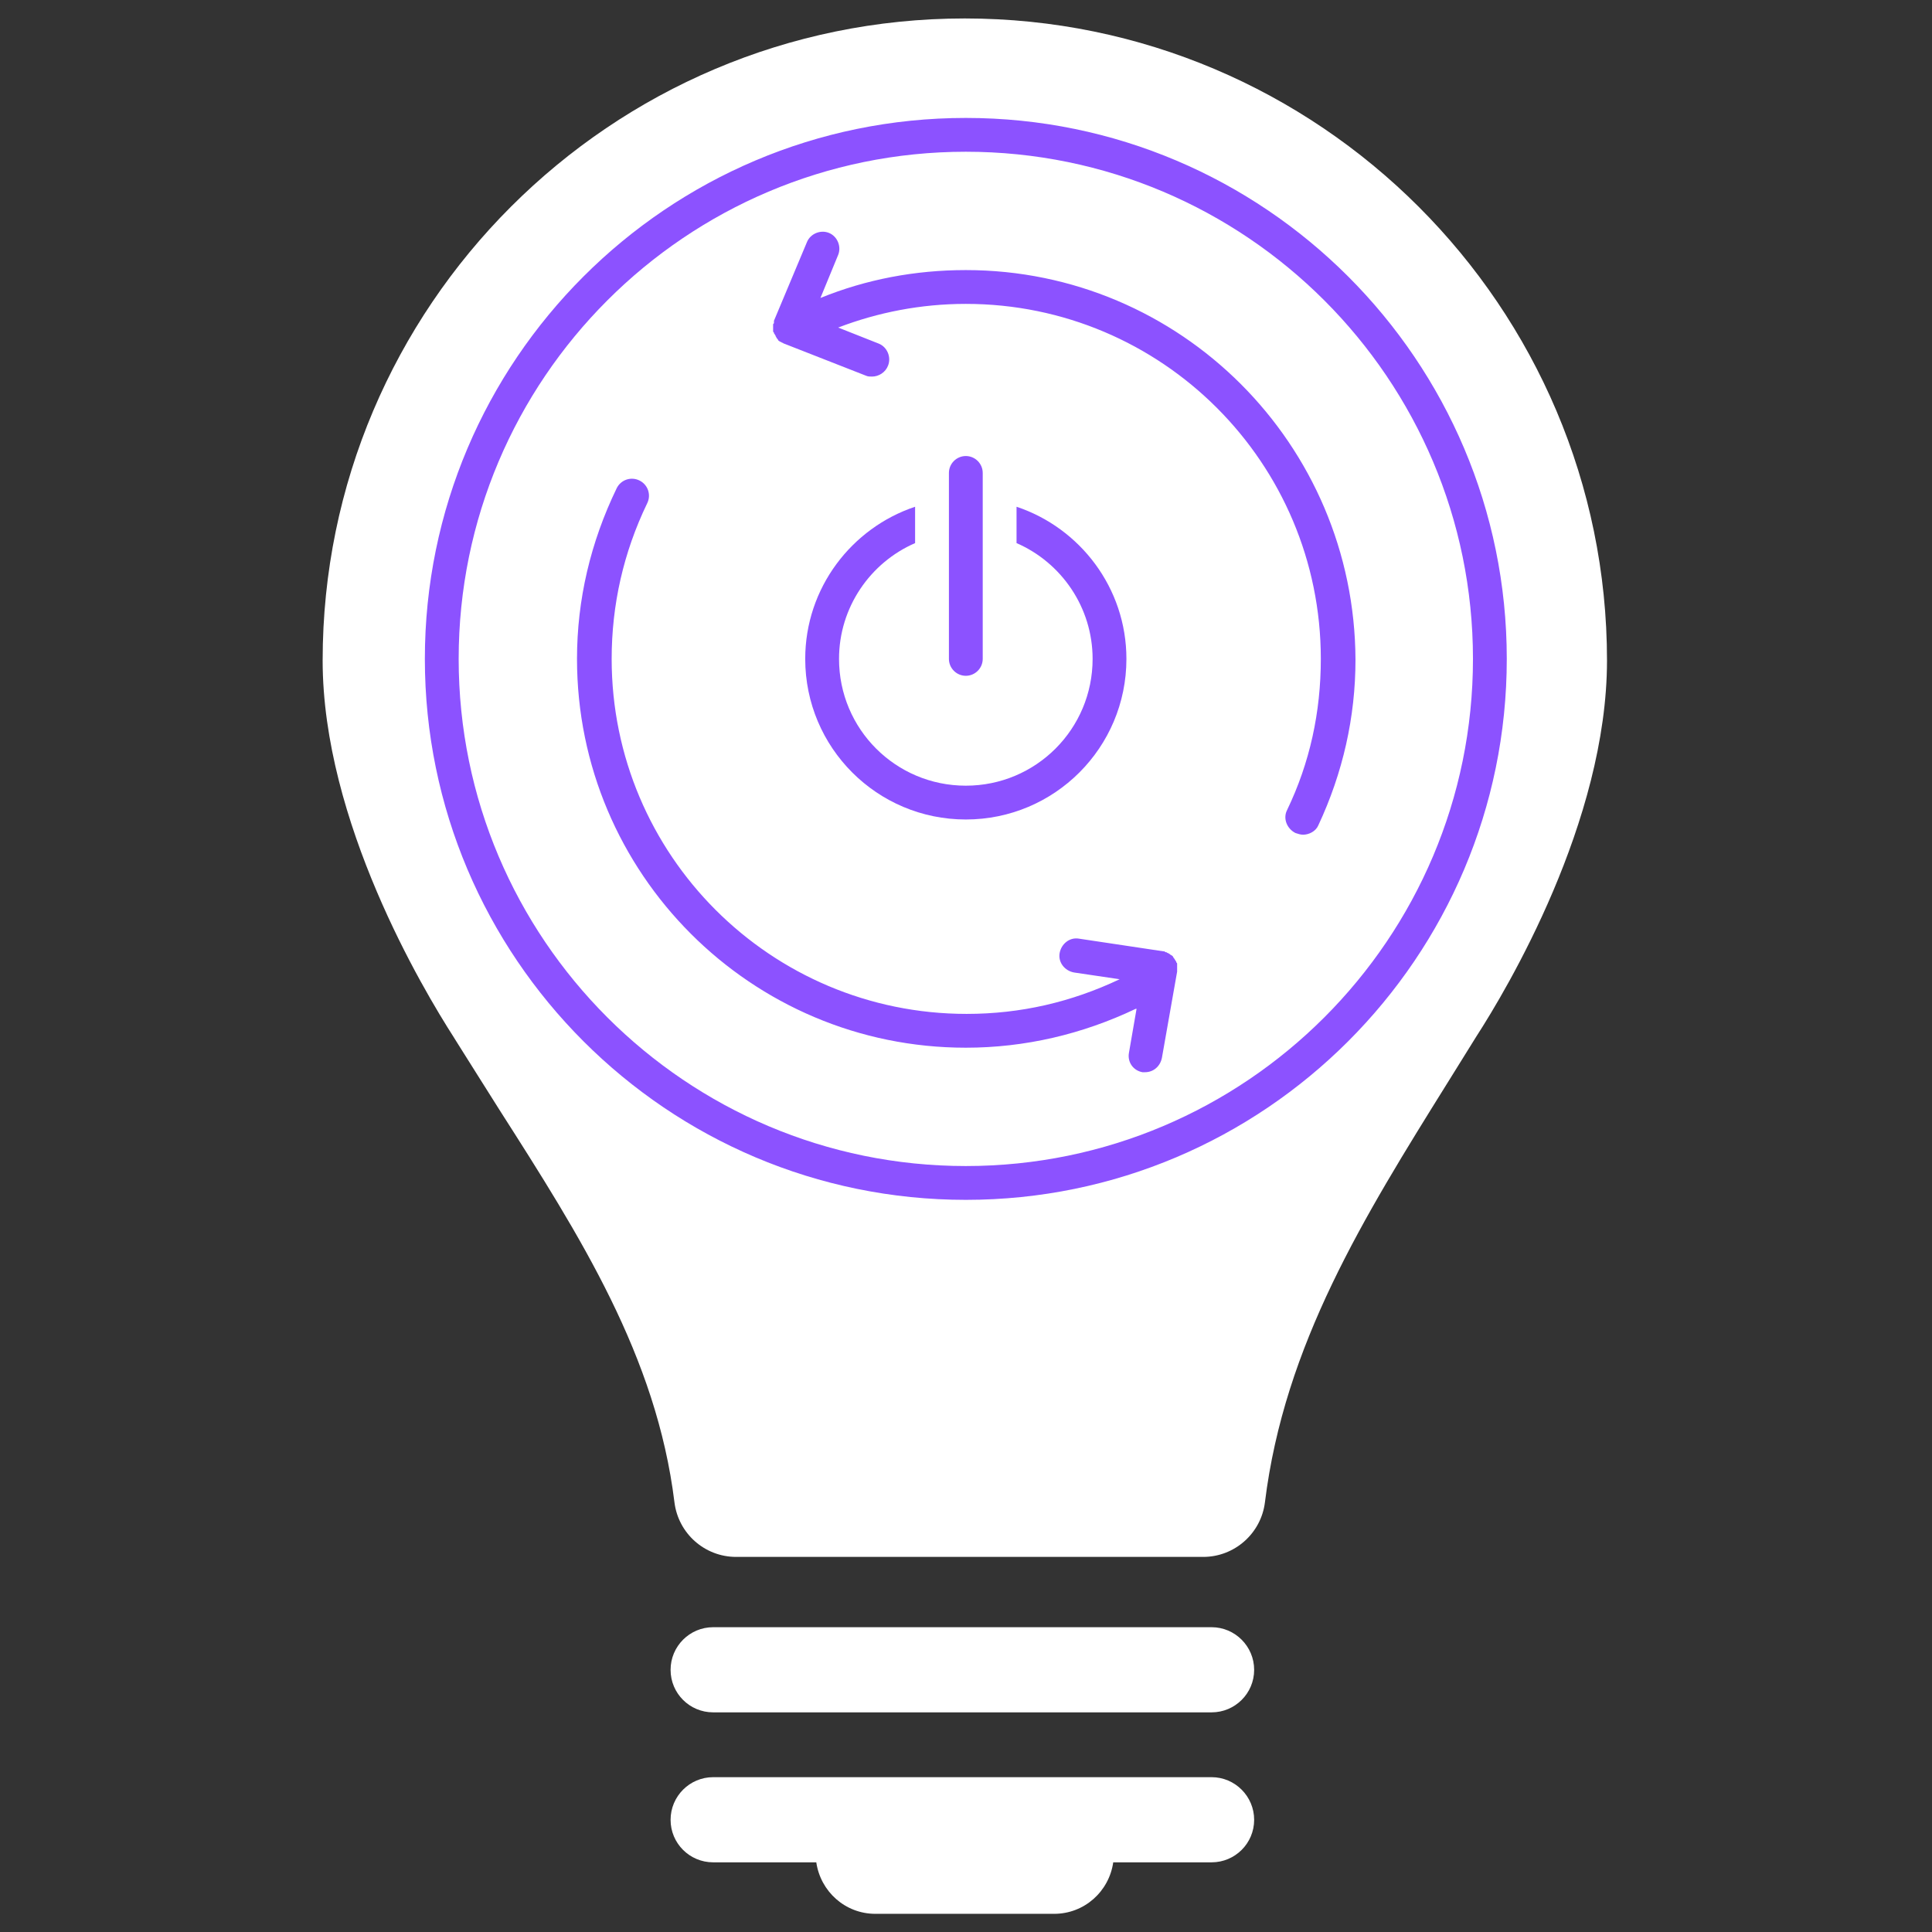
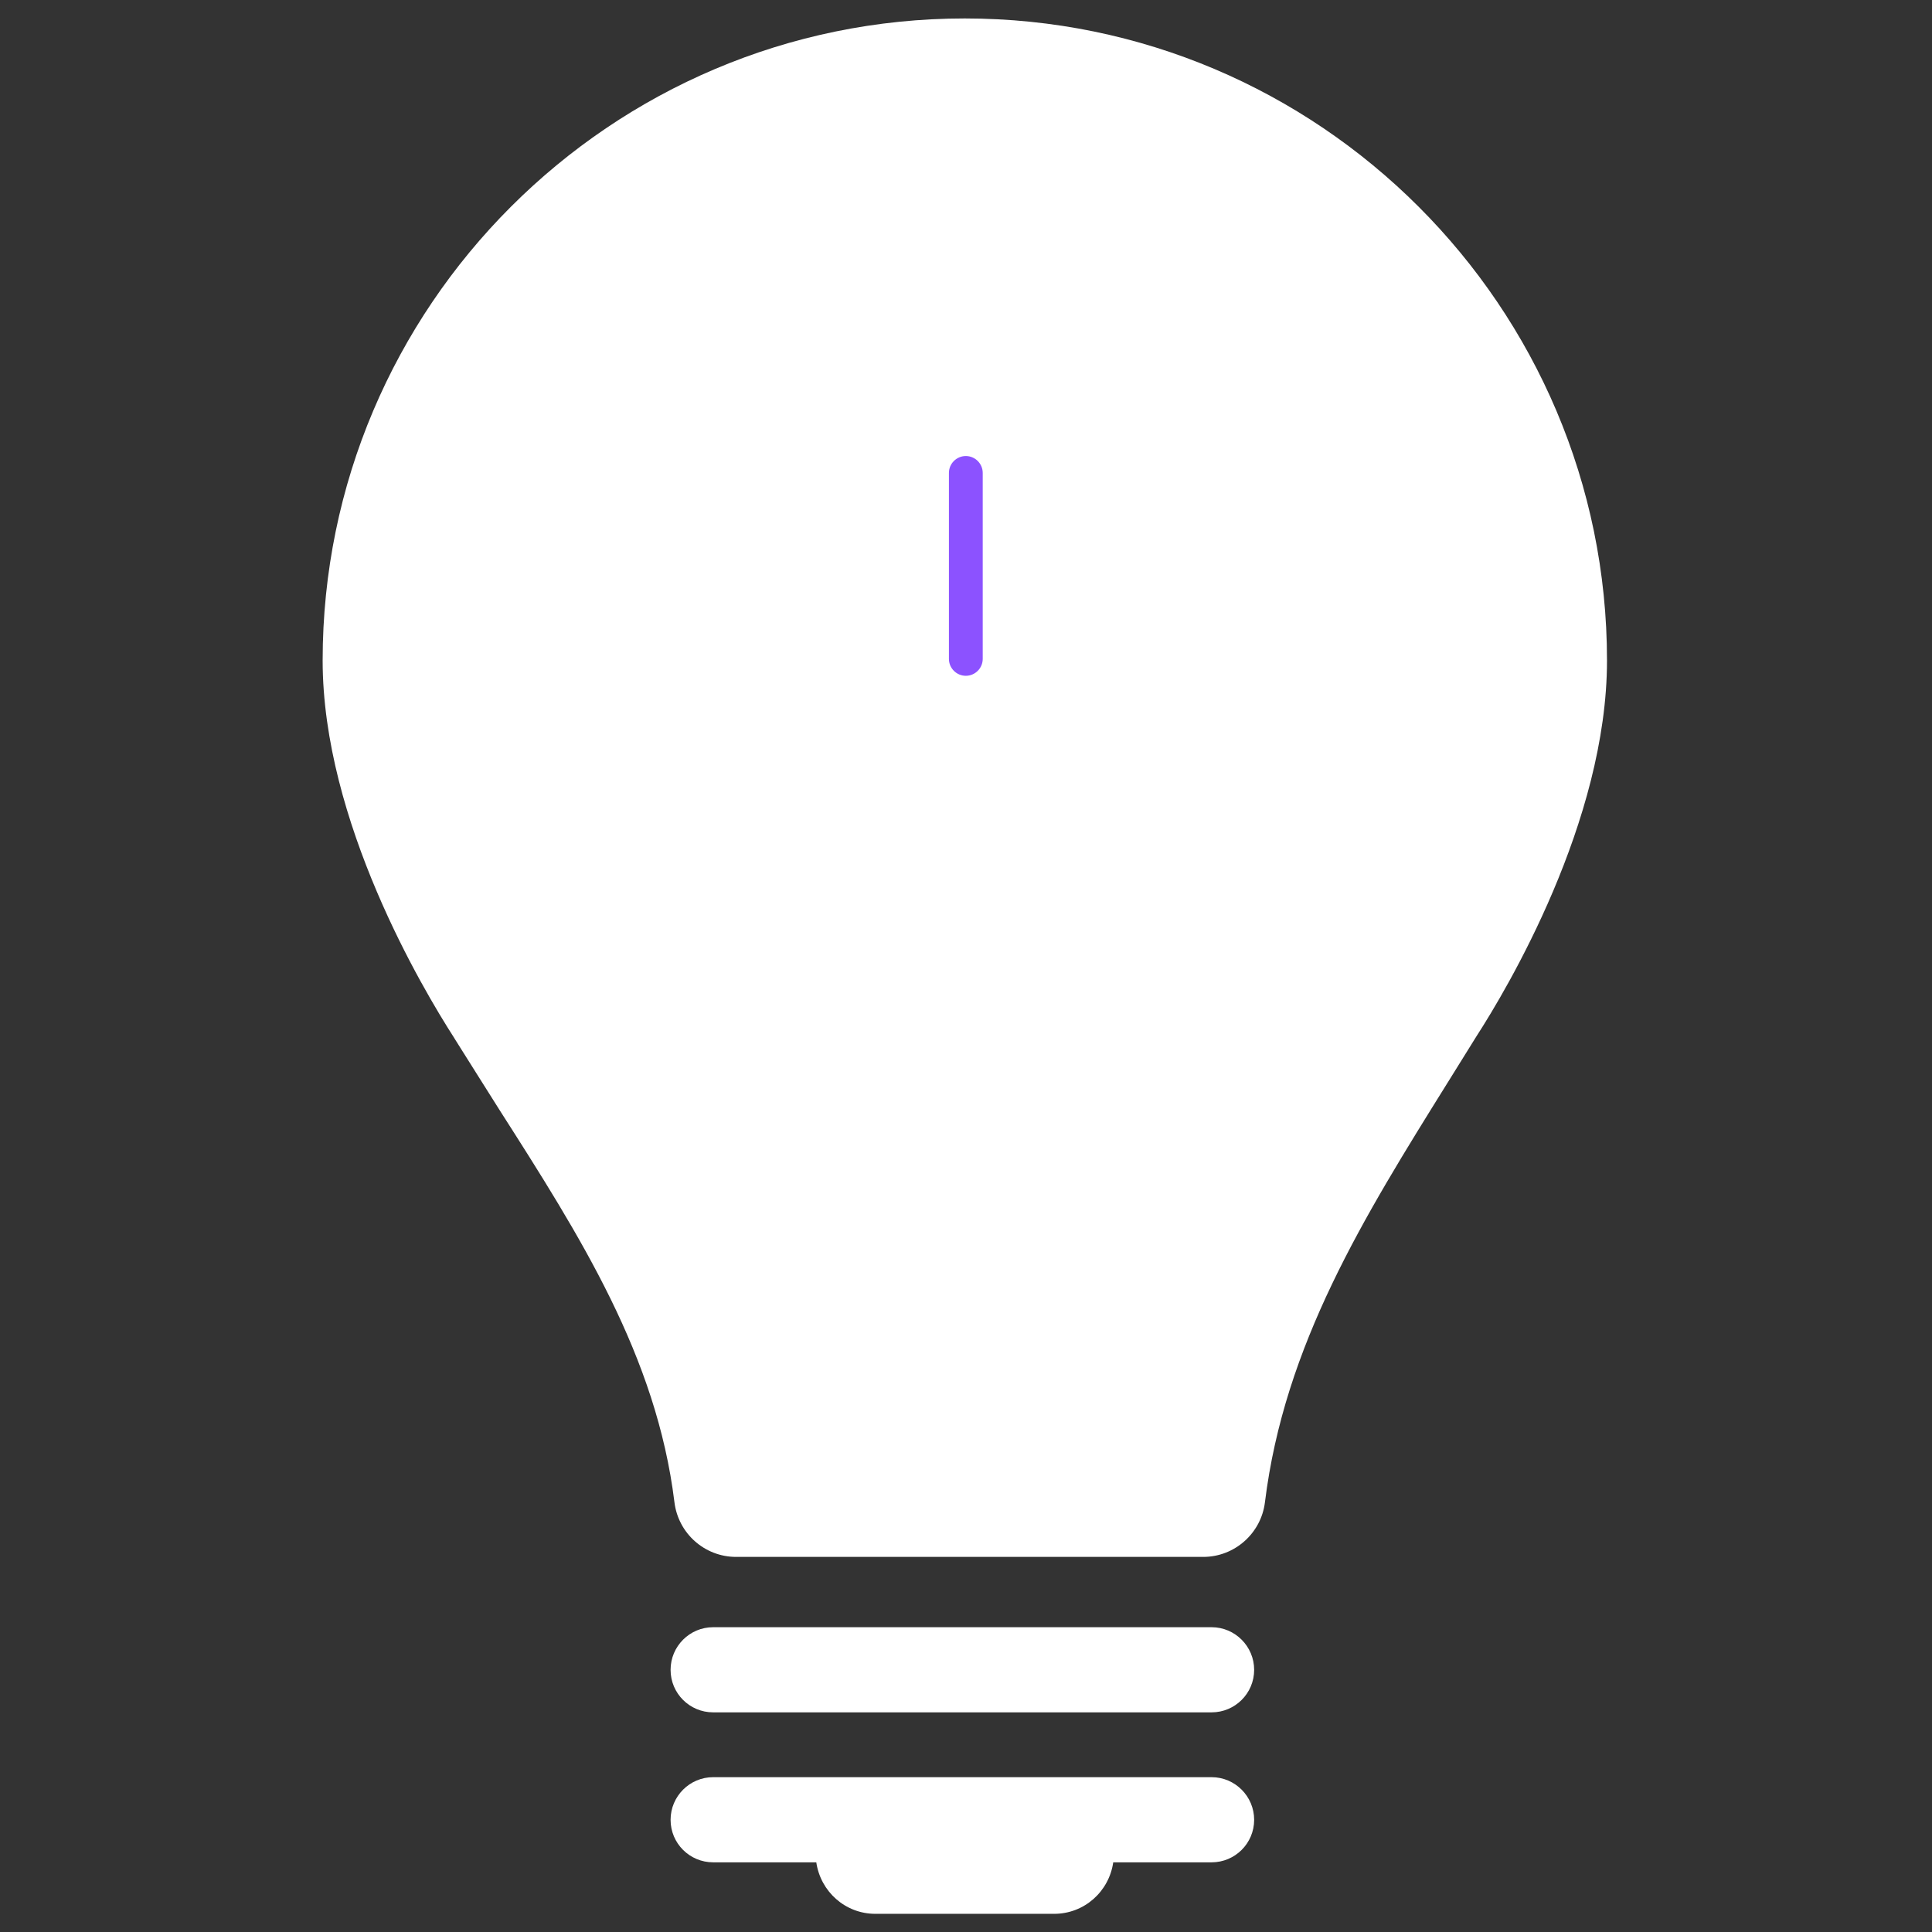
<svg xmlns="http://www.w3.org/2000/svg" width="500" zoomAndPan="magnify" viewBox="0 0 375 375" height="500" preserveAspectRatio="xMidYMid meet" version="1.0">
  <rect x="0" y="0" width="375" height="375" fill="#333333" stroke="none" />
  <defs>
    <clipPath id="4076ba4298">
      <path d="M 62.406 3.539 L 312 3.539 L 312 303 L 62.406 303 Z M 62.406 3.539 " clip-rule="nonzero" />
    </clipPath>
    <clipPath id="6f67742838">
      <path d="M 130 344 L 244 344 L 244 371.789 L 130 371.789 Z M 130 344 " clip-rule="nonzero" />
    </clipPath>
    <clipPath id="6843bf484d">
-       <path d="M 82.465 22.891 L 292.465 22.891 L 292.465 232.891 L 82.465 232.891 Z M 82.465 22.891 " clip-rule="nonzero" />
-     </clipPath>
+       </clipPath>
  </defs>
  <g clip-path="url(#4076ba4298)">
    <path fill="#ffffff" d="M 281.031 210.066 L 286.57 201.16 C 292.434 192.094 311.918 159.473 311.918 128.199 C 311.918 59.504 255.984 3.582 187.262 3.582 C 118.527 3.582 62.625 59.504 62.625 128.199 C 62.625 159.445 82.125 192.066 88.105 201.375 C 87.949 201.16 96.938 215.414 96.938 215.414 C 112.629 239.98 127.414 263.223 130.91 291.59 C 131.656 297.648 136.785 302.195 142.879 302.195 L 233.543 302.195 C 239.613 302.195 244.766 297.648 245.52 291.617 C 249.285 261.035 264.711 236.254 281.031 210.066 Z M 281.031 210.066 " fill-opacity="1" fill-rule="nonzero" />
  </g>
  <path fill="#ffffff" d="M 235.172 315.84 L 138.422 315.84 C 133.859 315.84 130.16 319.551 130.16 324.113 C 130.16 328.684 133.859 332.367 138.422 332.367 L 235.172 332.367 C 239.723 332.367 243.43 328.684 243.43 324.113 C 243.43 319.559 239.723 315.84 235.172 315.84 Z M 235.172 315.84 " fill-opacity="1" fill-rule="nonzero" />
  <g clip-path="url(#6f67742838)">
    <path fill="#ffffff" d="M 235.172 344.949 L 138.422 344.949 C 133.859 344.949 130.16 348.668 130.16 353.223 C 130.16 357.793 133.859 361.477 138.422 361.477 L 158.441 361.477 C 159.266 367.125 164.035 371.473 169.914 371.473 L 204.602 371.473 C 210.484 371.473 215.27 367.125 216.078 361.477 L 235.172 361.477 C 239.723 361.477 243.43 357.793 243.43 353.223 C 243.43 348.668 239.723 344.949 235.172 344.949 Z M 235.172 344.949 " fill-opacity="1" fill-rule="nonzero" />
  </g>
-   <path fill="#8c52ff" d="M 177.621 105.414 L 177.621 98.359 C 165.316 102.461 156.293 114.109 156.293 127.891 C 156.293 145.117 170.238 159.062 187.465 159.062 C 204.691 159.062 218.637 145.117 218.637 127.891 C 218.637 114.109 209.613 102.461 197.309 98.359 L 197.309 105.414 C 206.004 109.188 212.074 117.883 212.074 127.891 C 212.074 141.508 201.082 152.5 187.465 152.5 C 173.848 152.5 162.855 141.508 162.855 127.891 C 162.855 117.883 168.926 109.188 177.621 105.414 Z M 177.621 105.414 " fill-opacity="1" fill-rule="nonzero" />
  <g clip-path="url(#6843bf484d)">
    <path fill="#8c52ff" d="M 187.465 22.891 C 129.551 22.891 82.465 69.977 82.465 127.891 C 82.465 185.805 129.551 232.891 187.465 232.891 C 245.379 232.891 292.465 185.805 292.465 127.891 C 292.465 69.977 245.379 22.891 187.465 22.891 Z M 187.465 226.328 C 133.16 226.328 89.027 182.195 89.027 127.891 C 89.027 73.586 133.16 29.453 187.465 29.453 C 241.77 29.453 285.902 73.586 285.902 127.891 C 285.902 182.195 241.77 226.328 187.465 226.328 Z M 187.465 226.328 " fill-opacity="1" fill-rule="nonzero" />
  </g>
-   <path fill="#8c52ff" d="M 187.465 52.422 C 177.621 52.422 168.105 54.227 159.246 57.836 L 162.691 49.469 C 163.348 47.828 162.527 45.859 160.887 45.203 C 159.246 44.547 157.277 45.367 156.621 47.008 L 150.223 62.266 C 150.223 62.43 150.223 62.43 150.223 62.594 C 150.223 62.758 150.223 62.758 150.059 62.922 C 150.059 63.086 150.059 63.086 150.059 63.25 C 150.059 63.414 150.059 63.414 150.059 63.578 C 150.059 63.742 150.059 63.742 150.059 63.906 C 150.059 64.07 150.059 64.07 150.059 64.234 C 150.059 64.398 150.059 64.398 150.223 64.562 C 150.223 64.727 150.223 64.727 150.387 64.891 C 150.387 65.055 150.551 65.055 150.551 65.219 C 150.551 65.383 150.715 65.383 150.715 65.547 C 150.715 65.711 150.879 65.711 150.879 65.711 C 150.879 65.875 151.043 65.875 151.043 66.039 C 151.043 66.039 151.207 66.203 151.207 66.203 C 151.371 66.203 151.371 66.367 151.535 66.367 C 151.699 66.367 151.699 66.531 151.863 66.531 C 152.027 66.531 152.027 66.695 152.191 66.695 L 168.105 72.93 C 168.434 73.094 168.926 73.094 169.254 73.094 C 170.566 73.094 171.879 72.273 172.371 70.961 C 173.027 69.32 172.207 67.352 170.566 66.695 L 162.691 63.578 C 170.402 60.625 178.77 58.984 187.465 58.984 C 225.527 58.984 256.371 89.828 256.371 127.891 C 256.371 138.227 254.238 148.07 249.809 157.258 C 248.988 158.898 249.809 160.867 251.449 161.688 C 251.941 161.852 252.434 162.016 252.926 162.016 C 254.074 162.016 255.387 161.359 255.879 160.211 C 260.637 150.039 263.098 139.211 263.098 128.055 C 262.934 86.219 229.137 52.422 187.465 52.422 Z M 187.465 52.422 " fill-opacity="1" fill-rule="nonzero" />
  <path fill="#8c52ff" d="M 190.746 127.891 L 190.746 91.797 C 190.746 89.992 189.27 88.516 187.465 88.516 C 185.66 88.516 184.184 89.992 184.184 91.797 L 184.184 127.891 C 184.184 129.695 185.66 131.172 187.465 131.172 C 189.27 131.172 190.746 129.695 190.746 127.891 Z M 190.746 127.891 " fill-opacity="1" fill-rule="nonzero" />
-   <path fill="#8c52ff" d="M 228.48 187.773 C 228.48 187.609 228.48 187.609 228.48 187.445 C 228.48 187.281 228.48 187.281 228.48 187.117 C 228.48 186.953 228.48 186.953 228.316 186.789 C 228.316 186.625 228.316 186.625 228.152 186.461 C 228.152 186.297 227.988 186.297 227.988 186.133 C 227.988 186.133 227.824 185.969 227.824 185.969 C 227.824 185.805 227.66 185.805 227.66 185.641 C 227.66 185.641 227.496 185.477 227.496 185.477 C 227.332 185.477 227.332 185.312 227.168 185.312 C 227.168 185.312 227.004 185.148 227.004 185.148 C 226.84 185.148 226.84 184.984 226.676 184.984 C 226.512 184.984 226.512 184.82 226.348 184.82 C 226.184 184.82 226.184 184.82 226.02 184.656 C 226.02 184.656 225.855 184.656 225.855 184.656 L 209.449 182.195 C 207.645 181.867 206.004 183.18 205.676 184.984 C 205.348 186.789 206.66 188.43 208.465 188.758 L 217.324 190.07 C 207.973 194.5 198.129 196.797 187.629 196.797 C 149.566 196.797 118.723 165.953 118.723 127.891 C 118.723 117.391 121.02 107.219 125.613 97.703 C 126.434 96.062 125.777 94.094 124.137 93.273 C 122.496 92.453 120.527 93.109 119.707 94.75 C 114.621 105.25 111.996 116.406 111.996 127.891 C 111.996 169.562 145.793 203.359 187.465 203.359 C 198.949 203.359 210.105 200.734 220.441 195.812 C 220.441 195.812 220.605 195.812 220.605 195.812 L 219.129 204.344 C 218.801 206.148 219.949 207.789 221.754 208.117 C 221.918 208.117 222.082 208.117 222.246 208.117 C 223.887 208.117 225.199 206.969 225.527 205.328 L 228.48 188.594 C 228.48 188.43 228.48 188.43 228.48 188.266 C 228.48 188.102 228.48 187.938 228.48 187.773 Z M 228.48 187.773 " fill-opacity="1" fill-rule="nonzero" />
</svg>